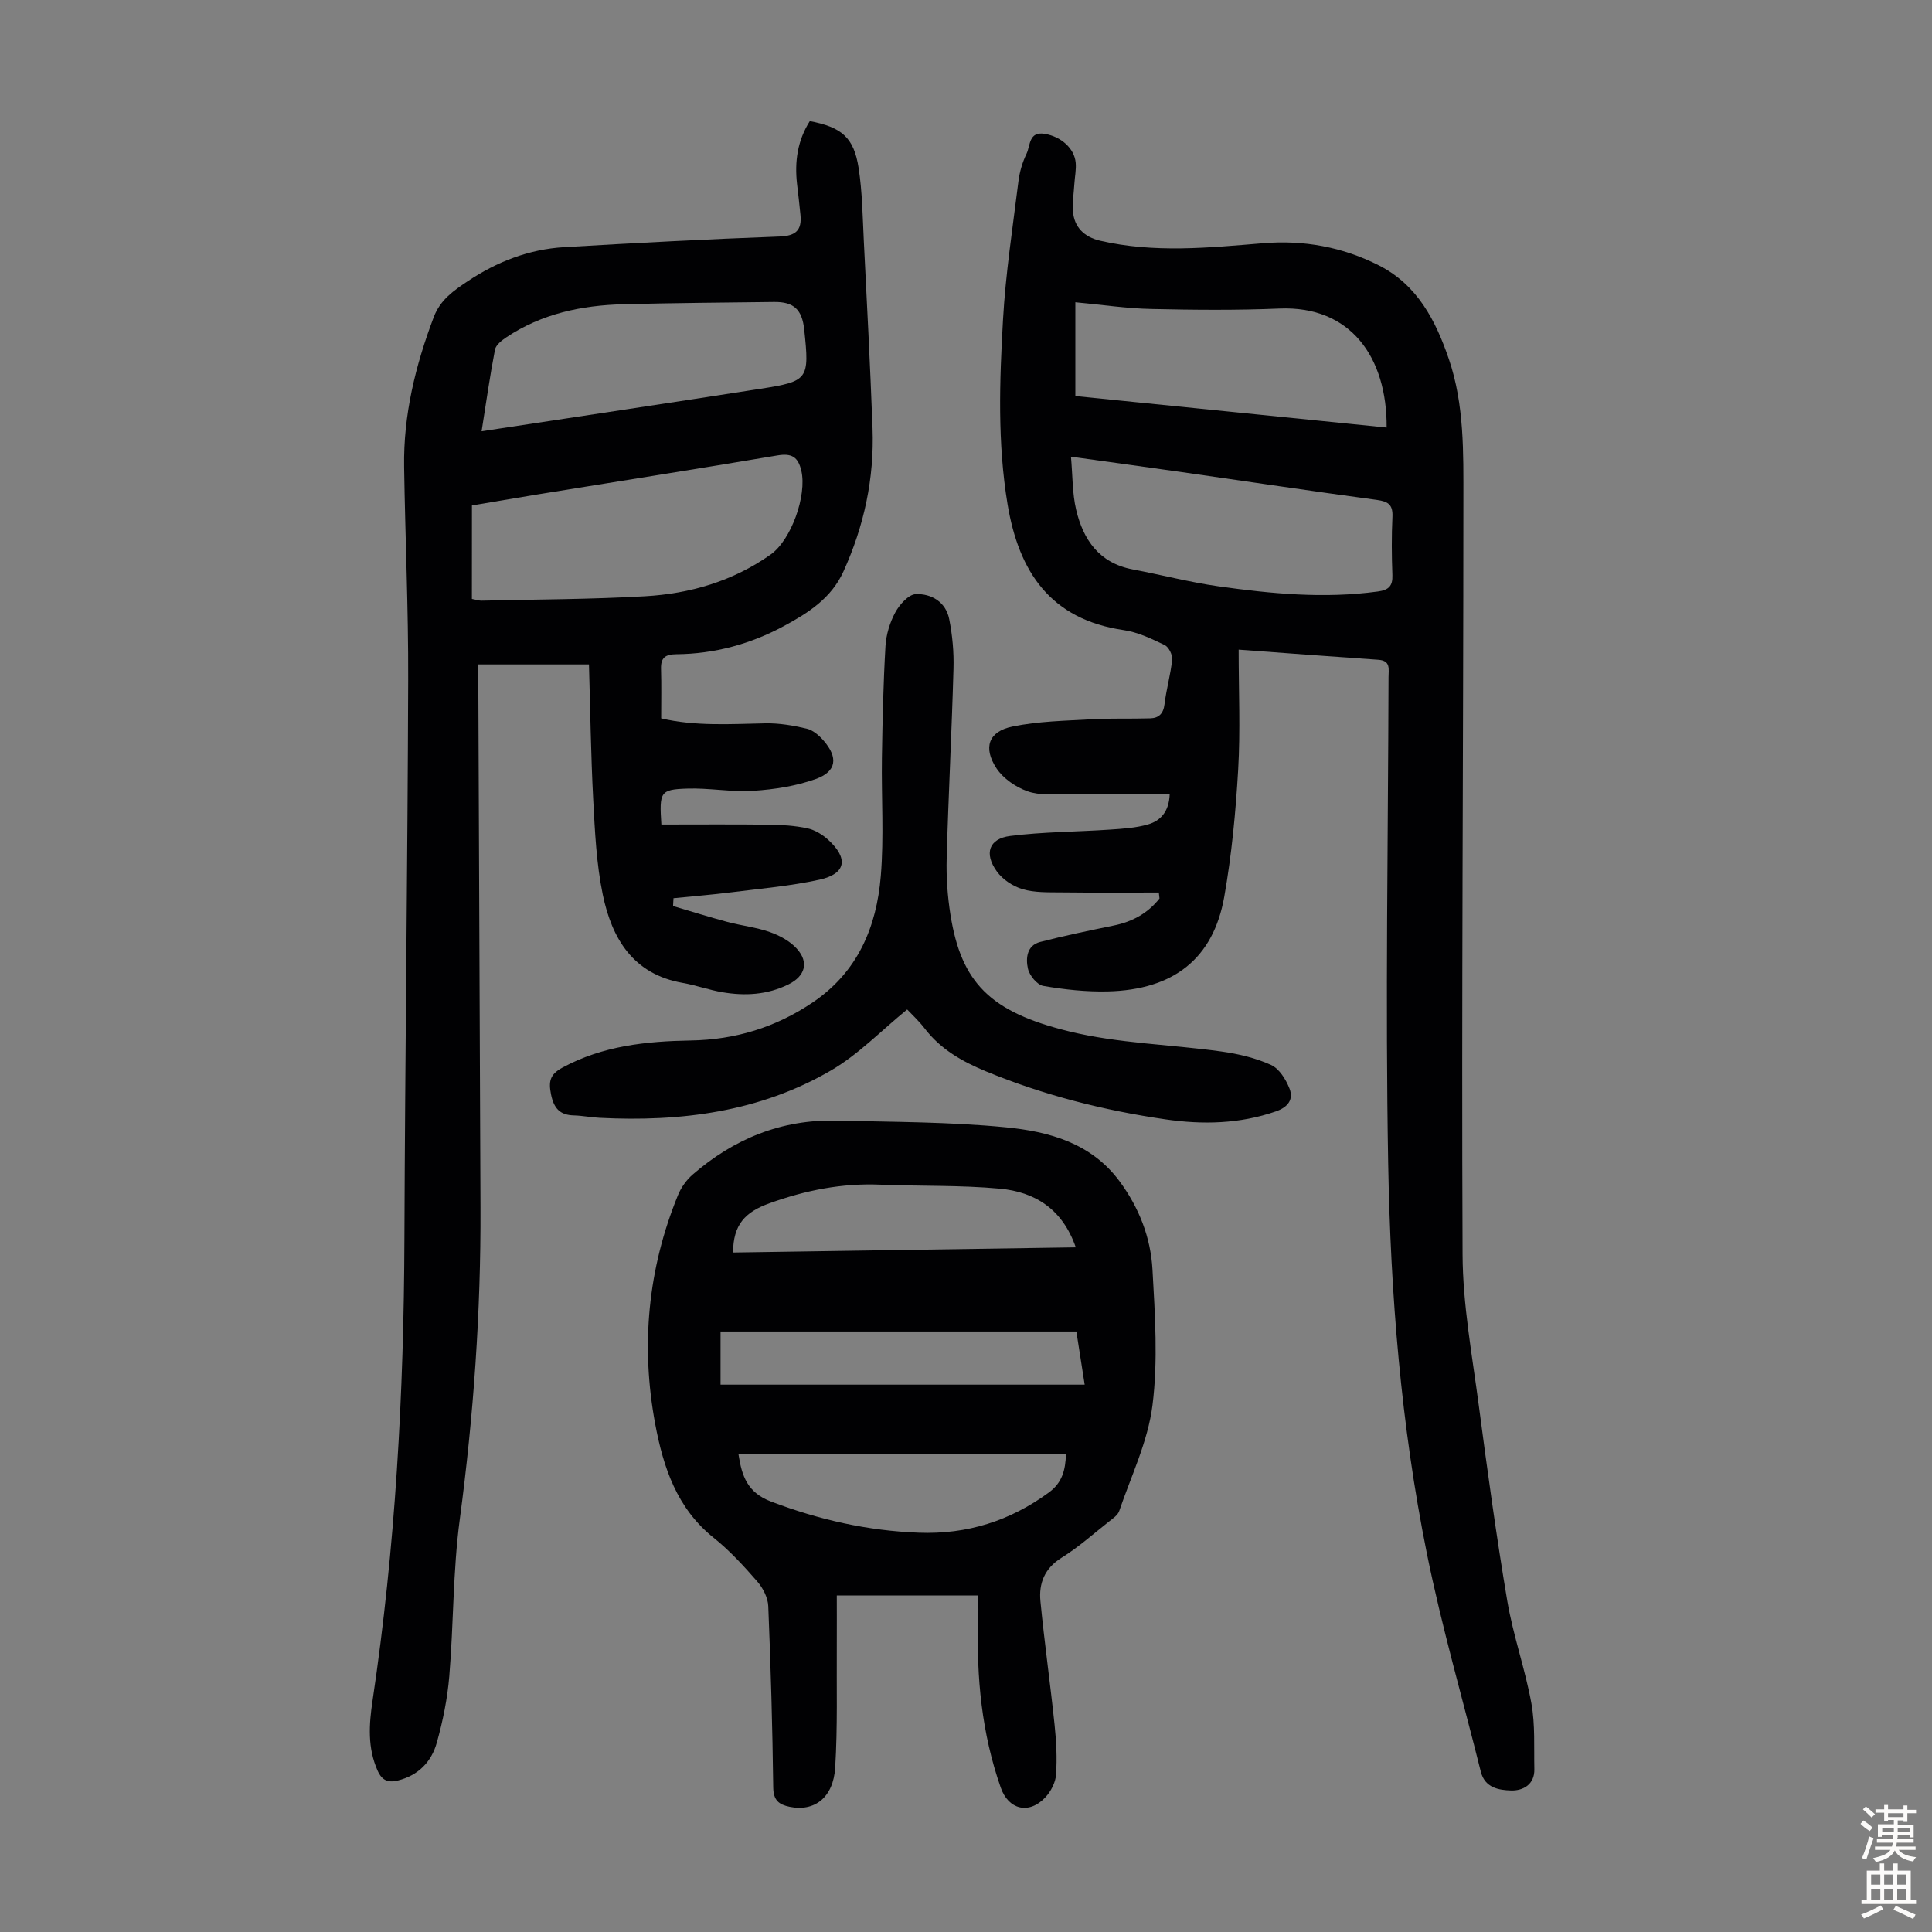
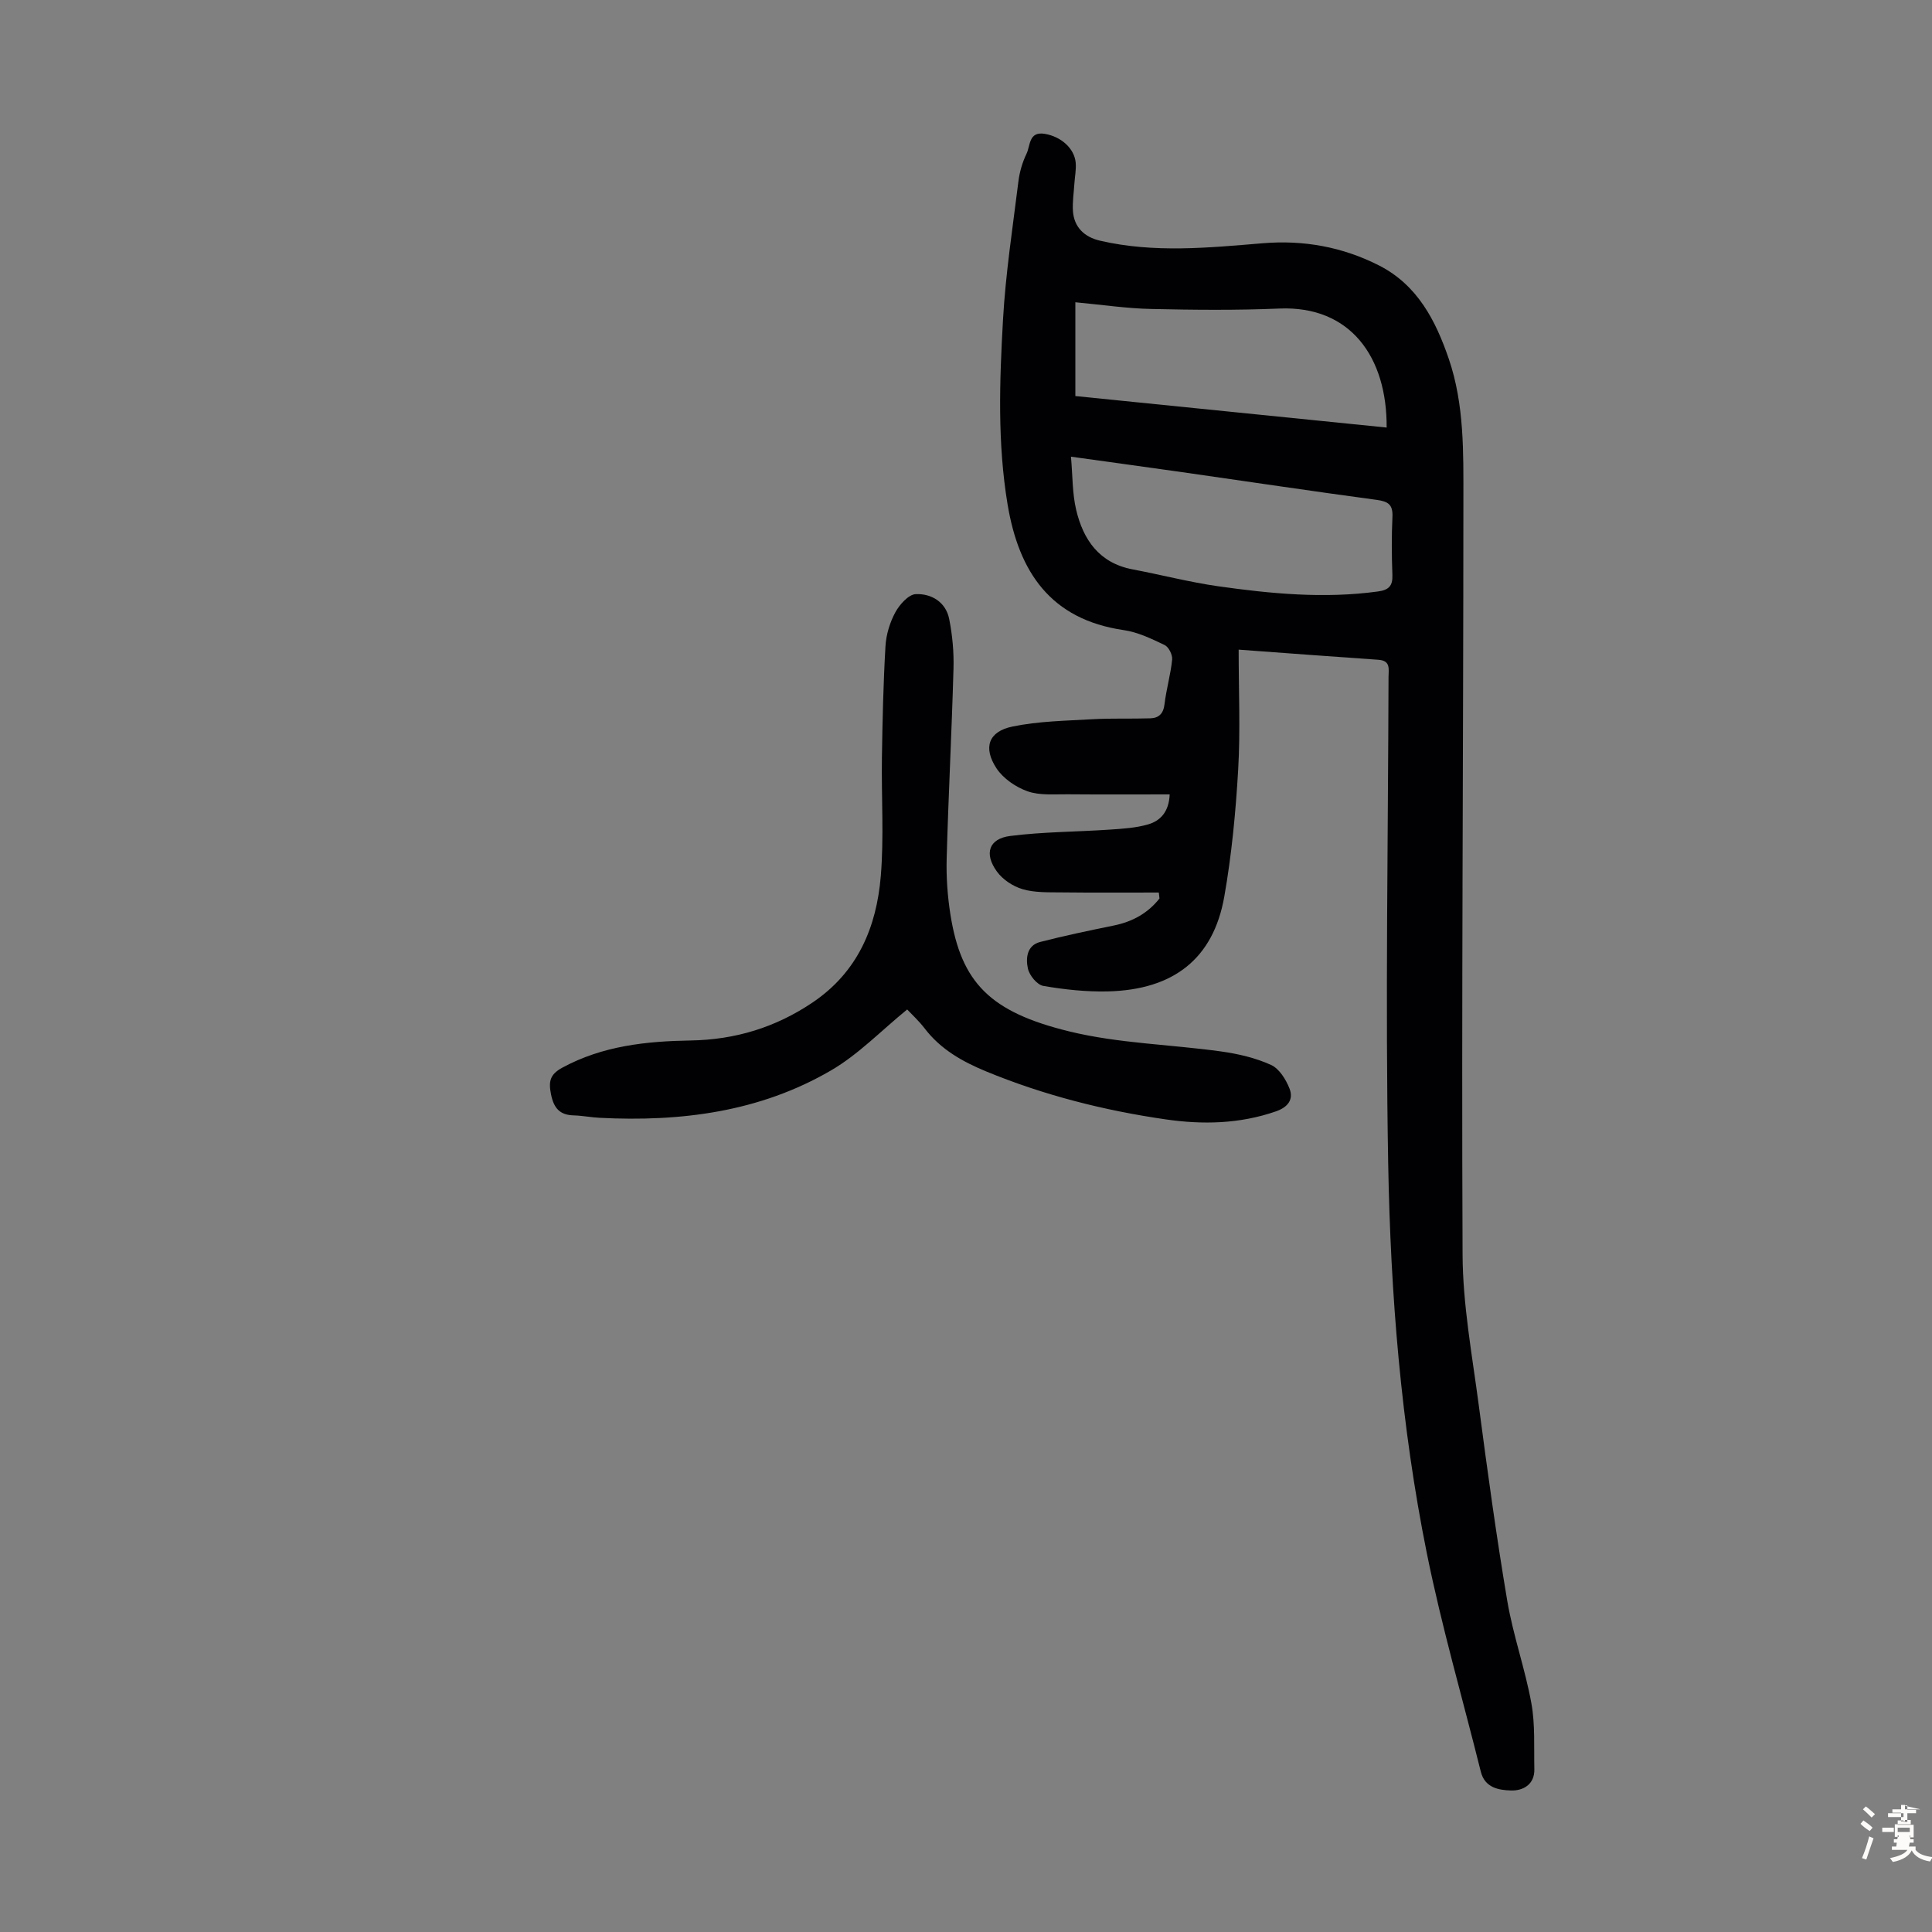
<svg xmlns="http://www.w3.org/2000/svg" enable-background="new 0 0 400 400" viewBox="0 0 400 400">
  <rect x="0" y="0" width="400" height="400" fill="#808080" stroke="none" />
  <g fill="#010103">
    <path d="m256.45 134.5c0 8.57.37 16.74-.1 24.86-.51 8.8-1.35 17.64-2.88 26.31-2.27 12.8-10.48 19.27-24.14 19.59-4.44.1-8.95-.38-13.33-1.14-1.28-.22-2.87-2.17-3.18-3.58-.47-2.1-.25-4.79 2.51-5.51 5.06-1.31 10.19-2.37 15.31-3.42 3.85-.79 7.02-2.55 9.42-5.59-.05-.41-.09-.82-.14-1.23-6.75 0-13.51.05-20.26-.03-2.67-.03-5.45.07-7.96-.67-1.98-.58-4.11-1.99-5.31-3.66-2.69-3.71-1.65-6.79 2.75-7.35 6.83-.87 13.76-.85 20.65-1.32 2.65-.18 5.36-.34 7.89-1.07 2.56-.74 4.34-2.6 4.49-6.22-7.16 0-14.15.04-21.14-.02-2.78-.03-5.76.27-8.28-.62-2.44-.86-5.04-2.64-6.44-4.76-2.82-4.3-1.64-7.62 3.28-8.64 5.39-1.12 11.01-1.2 16.54-1.52 4-.23 8.02-.06 12.02-.19 1.76-.05 2.72-.96 2.95-2.92.37-3.1 1.27-6.14 1.58-9.24.1-.98-.71-2.61-1.55-3.01-2.7-1.29-5.54-2.67-8.46-3.09-15.16-2.21-21.73-12.01-24.07-26.08-2.1-12.7-1.66-25.45-.94-38.17.54-9.58 2.01-19.11 3.19-28.64.24-1.97.83-3.98 1.69-5.76.8-1.66.43-4.65 3.75-4.1 3.37.55 6.15 3 6.42 5.97.13 1.42-.18 2.89-.27 4.33-.12 1.89-.42 3.79-.3 5.67.22 3.33 2.33 5.39 5.6 6.15 11.21 2.6 22.46 1.46 33.73.53 8.42-.7 16.51.76 24.06 4.61 7.96 4.06 11.73 11.43 14.44 19.37 3.23 9.48 3.01 19.43 3.01 29.25-.01 52.04-.4 104.07-.17 156.11.04 10.44 1.99 20.89 3.36 31.29 1.78 13.52 3.63 27.04 5.9 40.49 1.21 7.14 3.7 14.06 4.99 21.19.8 4.43.51 9.07.61 13.62.07 3.2-2.36 4.48-4.81 4.41-2.5-.07-5.43-.52-6.27-3.88-3.75-15.06-8.1-30-11.17-45.19-5.37-26.6-7.52-53.64-8.01-80.71-.6-33.55-.02-67.12.07-100.68 0-1.68.51-3.46-2.1-3.64-9.58-.66-19.16-1.38-28.93-2.1zm-34.72-39.95c.36 4 .27 7.61 1.08 11.01 1.47 6.21 4.78 11.01 11.67 12.32 5.92 1.12 11.78 2.65 17.73 3.5 10.96 1.55 21.98 2.6 33.07 1.08 2.21-.3 3.09-1.12 3-3.4-.15-4.02-.18-8.06.01-12.08.11-2.49-.87-3.16-3.22-3.48-13.51-1.82-26.99-3.84-40.49-5.77-7.39-1.05-14.77-2.05-22.85-3.18zm.91-31.97v19.42c21.37 2.16 42.89 4.34 64.45 6.52.1-14.53-7.45-25.26-22.21-24.64-8.81.37-17.65.29-26.47.09-5.1-.1-10.18-.87-15.77-1.39z" />
-     <path d="m167.66 25.08c6.61 1.24 9.13 3.39 10.11 9.71.76 4.94.82 9.99 1.07 15 .65 12.96 1.33 25.93 1.81 38.9.38 10.33-1.74 20.2-6.03 29.64-2.54 5.59-7.38 8.62-12.39 11.32-6.87 3.7-14.32 5.73-22.18 5.8-2.29.02-3.26.7-3.19 3.03.1 3.33.03 6.67.03 10.25 7.08 1.66 14.32 1.17 21.57 1.03 2.85-.06 5.77.44 8.56 1.1 1.29.3 2.57 1.41 3.49 2.47 3.06 3.51 2.71 6.4-1.6 7.95-4.1 1.47-8.6 2.17-12.97 2.45-4.54.29-9.15-.62-13.71-.46-5.55.19-5.74.68-5.3 7.44 7.38 0 14.82-.06 22.26.03 2.66.03 5.37.2 7.96.75 1.55.33 3.14 1.3 4.33 2.39 4.23 3.86 3.68 7.03-1.78 8.24-5.96 1.32-12.11 1.84-18.19 2.61-4.01.51-8.04.83-12.07 1.24-.03.54-.06 1.08-.09 1.62 3.74 1.1 7.46 2.27 11.22 3.28 2.91.78 5.97 1.1 8.8 2.1 2.03.71 4.16 1.86 5.58 3.42 2.6 2.85 1.74 5.71-1.69 7.41-4.4 2.18-9.04 2.43-13.75 1.62-2.75-.47-5.41-1.44-8.15-1.92-10.3-1.79-14.68-9.19-16.56-18.27-1.33-6.42-1.63-13.08-1.98-19.65-.49-9.36-.61-18.74-.88-28.02-7.75 0-15.07 0-22.91 0v4c.15 36.15.31 72.3.45 108.45.09 21.62-1.43 43.12-4.29 64.57-1.43 10.73-1.27 21.66-2.17 32.47-.39 4.64-1.33 9.28-2.59 13.77-1.1 3.94-3.82 6.76-8.03 7.81-2.02.5-3.29.05-4.22-2.03-2.12-4.75-1.78-9.59-1.05-14.49 4.74-31.71 6.49-63.61 6.6-95.65.14-38.61.66-77.21.78-115.82.05-14.65-.62-29.31-.84-43.97-.17-10.77 2.35-21.03 6.15-31.06 1.36-3.58 4.17-5.48 6.99-7.37 6.04-4.04 12.71-6.64 20.01-7.07 14.84-.87 29.69-1.66 44.54-2.2 3.44-.12 4.69-1.32 4.36-4.54-.21-2.11-.45-4.22-.7-6.32-.52-4.61.06-8.95 2.64-13.03zm-69.96 98.92c1.11.21 1.54.37 1.97.36 11.28-.26 22.57-.27 33.82-.91 9.37-.53 18.25-3.12 26.06-8.64 4.28-3.02 7.54-12.25 6.36-17.34-.67-2.88-2-3.68-4.95-3.18-16.51 2.79-33.06 5.38-49.59 8.06-4.69.76-9.38 1.58-13.66 2.3-.01 6.72-.01 12.95-.01 19.35zm2.01-34.71c19.68-2.99 38.7-5.83 57.7-8.79 9.99-1.56 10.19-1.95 9.1-12.24-.44-4.16-2.14-5.79-6.25-5.74-10.4.12-20.81.21-31.21.47-8.62.22-16.88 1.95-24.19 6.83-.96.64-2.19 1.59-2.38 2.57-1.05 5.44-1.83 10.95-2.77 16.9z" />
-     <path d="m202.55 330.32c-9.78 0-19.13 0-29.3 0 0 3.2.02 6.84 0 10.48-.06 8.38.18 16.78-.33 25.13-.38 6.27-4.31 9.21-9.44 8.15-2.19-.46-3.35-1.31-3.39-3.98-.16-12.52-.51-25.04-1.03-37.56-.07-1.76-1.1-3.77-2.29-5.13-2.79-3.2-5.7-6.38-9-9.02-7.64-6.1-10.44-14.61-12.12-23.58-3.02-16.2-1.53-32.06 4.72-47.37.64-1.58 1.75-3.14 3.04-4.26 8.51-7.38 18.36-11.44 29.72-11.17 11.72.28 23.49.25 35.14 1.39 8.89.87 17.65 3.23 23.52 11.17 4.05 5.47 6.45 11.65 6.82 18.29.52 9.35 1.16 18.86 0 28.08-.94 7.48-4.42 14.65-6.9 21.92-.29.84-1.28 1.51-2.06 2.12-3.25 2.56-6.36 5.36-9.86 7.53-3.54 2.2-4.74 5.31-4.38 9.02.83 8.55 2.04 17.05 2.93 25.59.36 3.42.54 6.9.3 10.32-.11 1.63-1.08 3.48-2.23 4.7-3.4 3.61-7.63 2.52-9.22-2.04-3.94-11.25-5.06-22.86-4.66-34.69.06-1.43.02-2.87.02-5.09zm-49.65-29.2c.69 4.51 1.86 7.91 6.74 9.76 9.92 3.77 20.03 6.06 30.61 6.45 9.96.37 18.87-2.43 26.92-8.34 2.79-2.05 3.4-4.67 3.53-7.87-22.66 0-45.17 0-67.8 0zm-3.72-14.44h75.39c-.64-4.11-1.19-7.59-1.72-11.01-24.77 0-49.18 0-73.67 0zm2.59-27.36c23.62-.36 47.11-.71 70.96-1.07-2.8-8.04-8.56-11.48-15.71-12.15-8.22-.76-16.53-.49-24.79-.83-7.94-.33-15.4 1.15-22.91 3.85-5.1 1.83-7.52 4.46-7.55 10.2z" />
    <path d="m187.82 209c-5.38 4.38-10.1 9.32-15.77 12.62-14.75 8.6-31.09 10.67-47.91 9.81-1.78-.09-3.56-.45-5.34-.5-2.93-.07-4.15-1.53-4.72-4.37-.52-2.62-.26-4.1 2.34-5.51 8.35-4.53 17.39-5.48 26.6-5.63 9.2-.16 17.54-2.69 25.21-7.86 9.36-6.31 13.25-15.6 14.13-26.19.67-8.11.11-16.31.23-24.47.12-7.72.29-15.44.74-23.14.14-2.37.9-4.88 2.03-6.97.88-1.62 2.73-3.71 4.23-3.78 3.25-.14 6.23 1.63 6.93 5.15.67 3.36.99 6.86.89 10.28-.36 13.08-1.05 26.16-1.41 39.24-.11 3.89.17 7.85.78 11.7 2.24 14.09 8.22 20.15 24.55 24.15 10.24 2.51 21.03 2.7 31.54 4.17 3.51.49 7.09 1.33 10.28 2.78 1.7.77 3.09 3.01 3.83 4.9.88 2.25-.32 3.85-2.82 4.72-7.5 2.6-15.15 2.77-22.86 1.65-12.76-1.85-25.19-5-37.14-9.93-4.93-2.04-9.42-4.57-12.73-8.91-1.2-1.56-2.68-2.92-3.61-3.91z" />
  </g>
-   <path d="m385.2 377.6.6-.7c.6.4 1.3.9 1.9 1.5l-.6.7c-.8-.5-1.4-1-1.9-1.5zm.3 7.1c.6-1.4 1.1-2.9 1.5-4.5.3.1.6.3.9.4-.5 1.4-1 2.9-1.5 4.4zm.2-10.1.6-.6c.7.5 1.3 1.1 1.9 1.6l-.7.7c-.6-.6-1.2-1.2-1.8-1.7zm8.4-.8h.8v.9h1.8v.7h-1.8v1.8h-.8v-.3h-1.2v.9h3.3v2.6h-.8v-.4h-2.5c0 .3 0 .6-.1.8h3.4v.7h-3.5c0 .3-.1.6-.1.8h4v.7h-3.5c.7.9 1.9 1.3 3.6 1.5-.2.2-.4.5-.6.9-1.9-.3-3.2-1.1-3.8-2.3-.5 1.1-1.8 2-3.9 2.4-.2-.3-.4-.5-.6-.8 1.9-.4 3.1-.9 3.6-1.7h-3.2v-.7h3.5c.1-.2.1-.5.2-.8h-3.3v-.7h3.4c0-.2 0-.5 0-.8h-2.4v.3h-.8v-2.6h3.3v-.9h-1.2v.3h-.8v-1.8h-1.8v-.7h1.8v-.9h.8v.9h3.2zm-4.4 5.5h2.4c0-.3 0-.6 0-.9h-2.4zm1.2-3.1h3.2v-.8h-3.2zm4.4 2.2h-2.4v.9h2.5v-.9z" fill="#fcfbfa" />
-   <path d="m389.2 385.8h.9v1.5h1.9v-1.5h.9v1.5h2.7v6h1.1v.9h-11.3v-.9h1.1v-6h2.7zm.2 8.7.5.8c-1.2.6-2.5 1.3-4 1.9-.2-.3-.3-.6-.6-.8 1.6-.6 3-1.3 4.1-1.9zm-2-4.3h1.9v-2.1h-1.9zm0 3.1h1.9v-2.2h-1.9zm2.7-3.1h1.9v-2.1h-1.9zm0 3.1h1.9v-2.2h-1.9zm2.4 1.3c1.4.6 2.7 1.2 4.1 1.8l-.5.9c-1.5-.7-2.8-1.4-4.1-1.9zm2.2-6.5h-1.9v2.1h1.9zm-1.9 5.2h1.9v-2.2h-1.9z" fill="#fcfbfa" />
+   <path d="m385.2 377.6.6-.7c.6.4 1.3.9 1.9 1.5l-.6.7c-.8-.5-1.4-1-1.9-1.5zm.3 7.1c.6-1.4 1.1-2.9 1.5-4.5.3.1.6.3.9.4-.5 1.4-1 2.9-1.5 4.4zm.2-10.1.6-.6c.7.5 1.3 1.1 1.9 1.6l-.7.7c-.6-.6-1.2-1.2-1.8-1.7zm8.4-.8h.8v.9h1.8v.7h-1.8v1.8h-.8v-.3h-1.2v.9h3.3v2.6h-.8v-.4h-2.5c0 .3 0 .6-.1.8h3.4v.7h-3.5c0 .3-.1.6-.1.8h4v.7c.7.9 1.9 1.3 3.6 1.5-.2.2-.4.5-.6.9-1.9-.3-3.2-1.1-3.8-2.3-.5 1.1-1.8 2-3.9 2.4-.2-.3-.4-.5-.6-.8 1.9-.4 3.1-.9 3.6-1.7h-3.2v-.7h3.5c.1-.2.1-.5.2-.8h-3.3v-.7h3.4c0-.2 0-.5 0-.8h-2.4v.3h-.8v-2.6h3.3v-.9h-1.2v.3h-.8v-1.8h-1.8v-.7h1.8v-.9h.8v.9h3.2zm-4.4 5.5h2.4c0-.3 0-.6 0-.9h-2.4zm1.2-3.1h3.2v-.8h-3.2zm4.4 2.2h-2.4v.9h2.5v-.9z" fill="#fcfbfa" />
</svg>